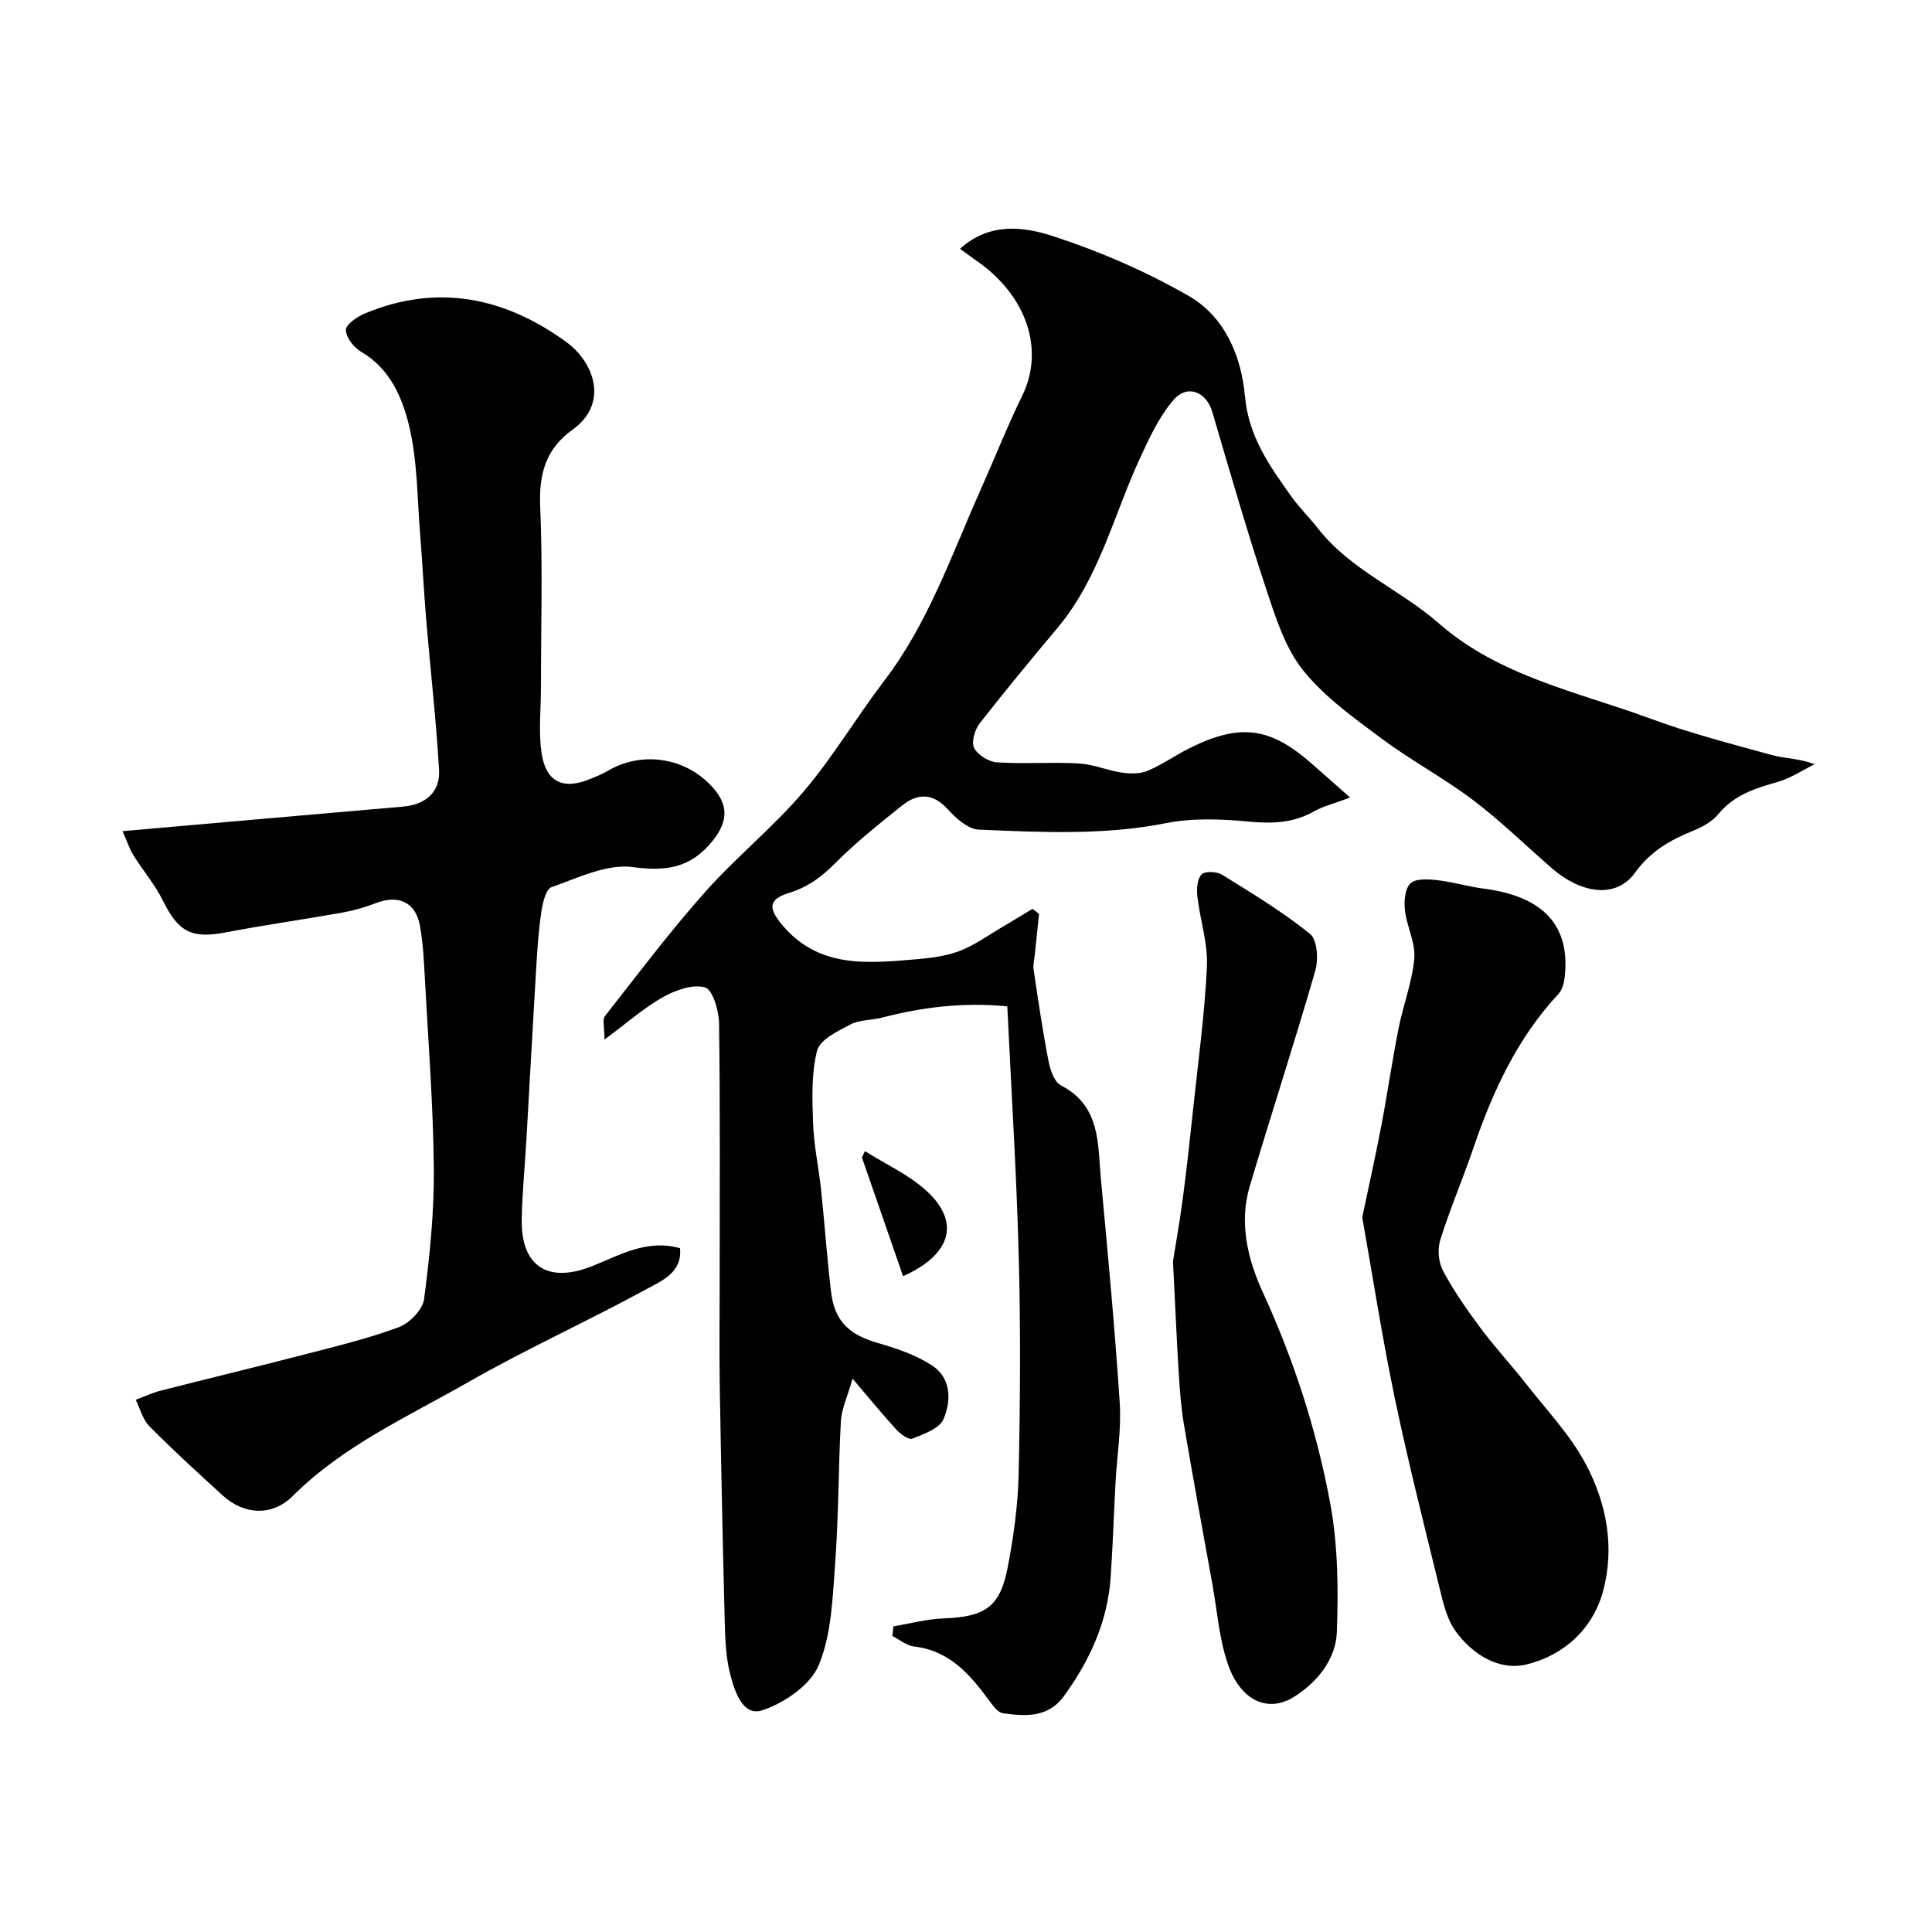
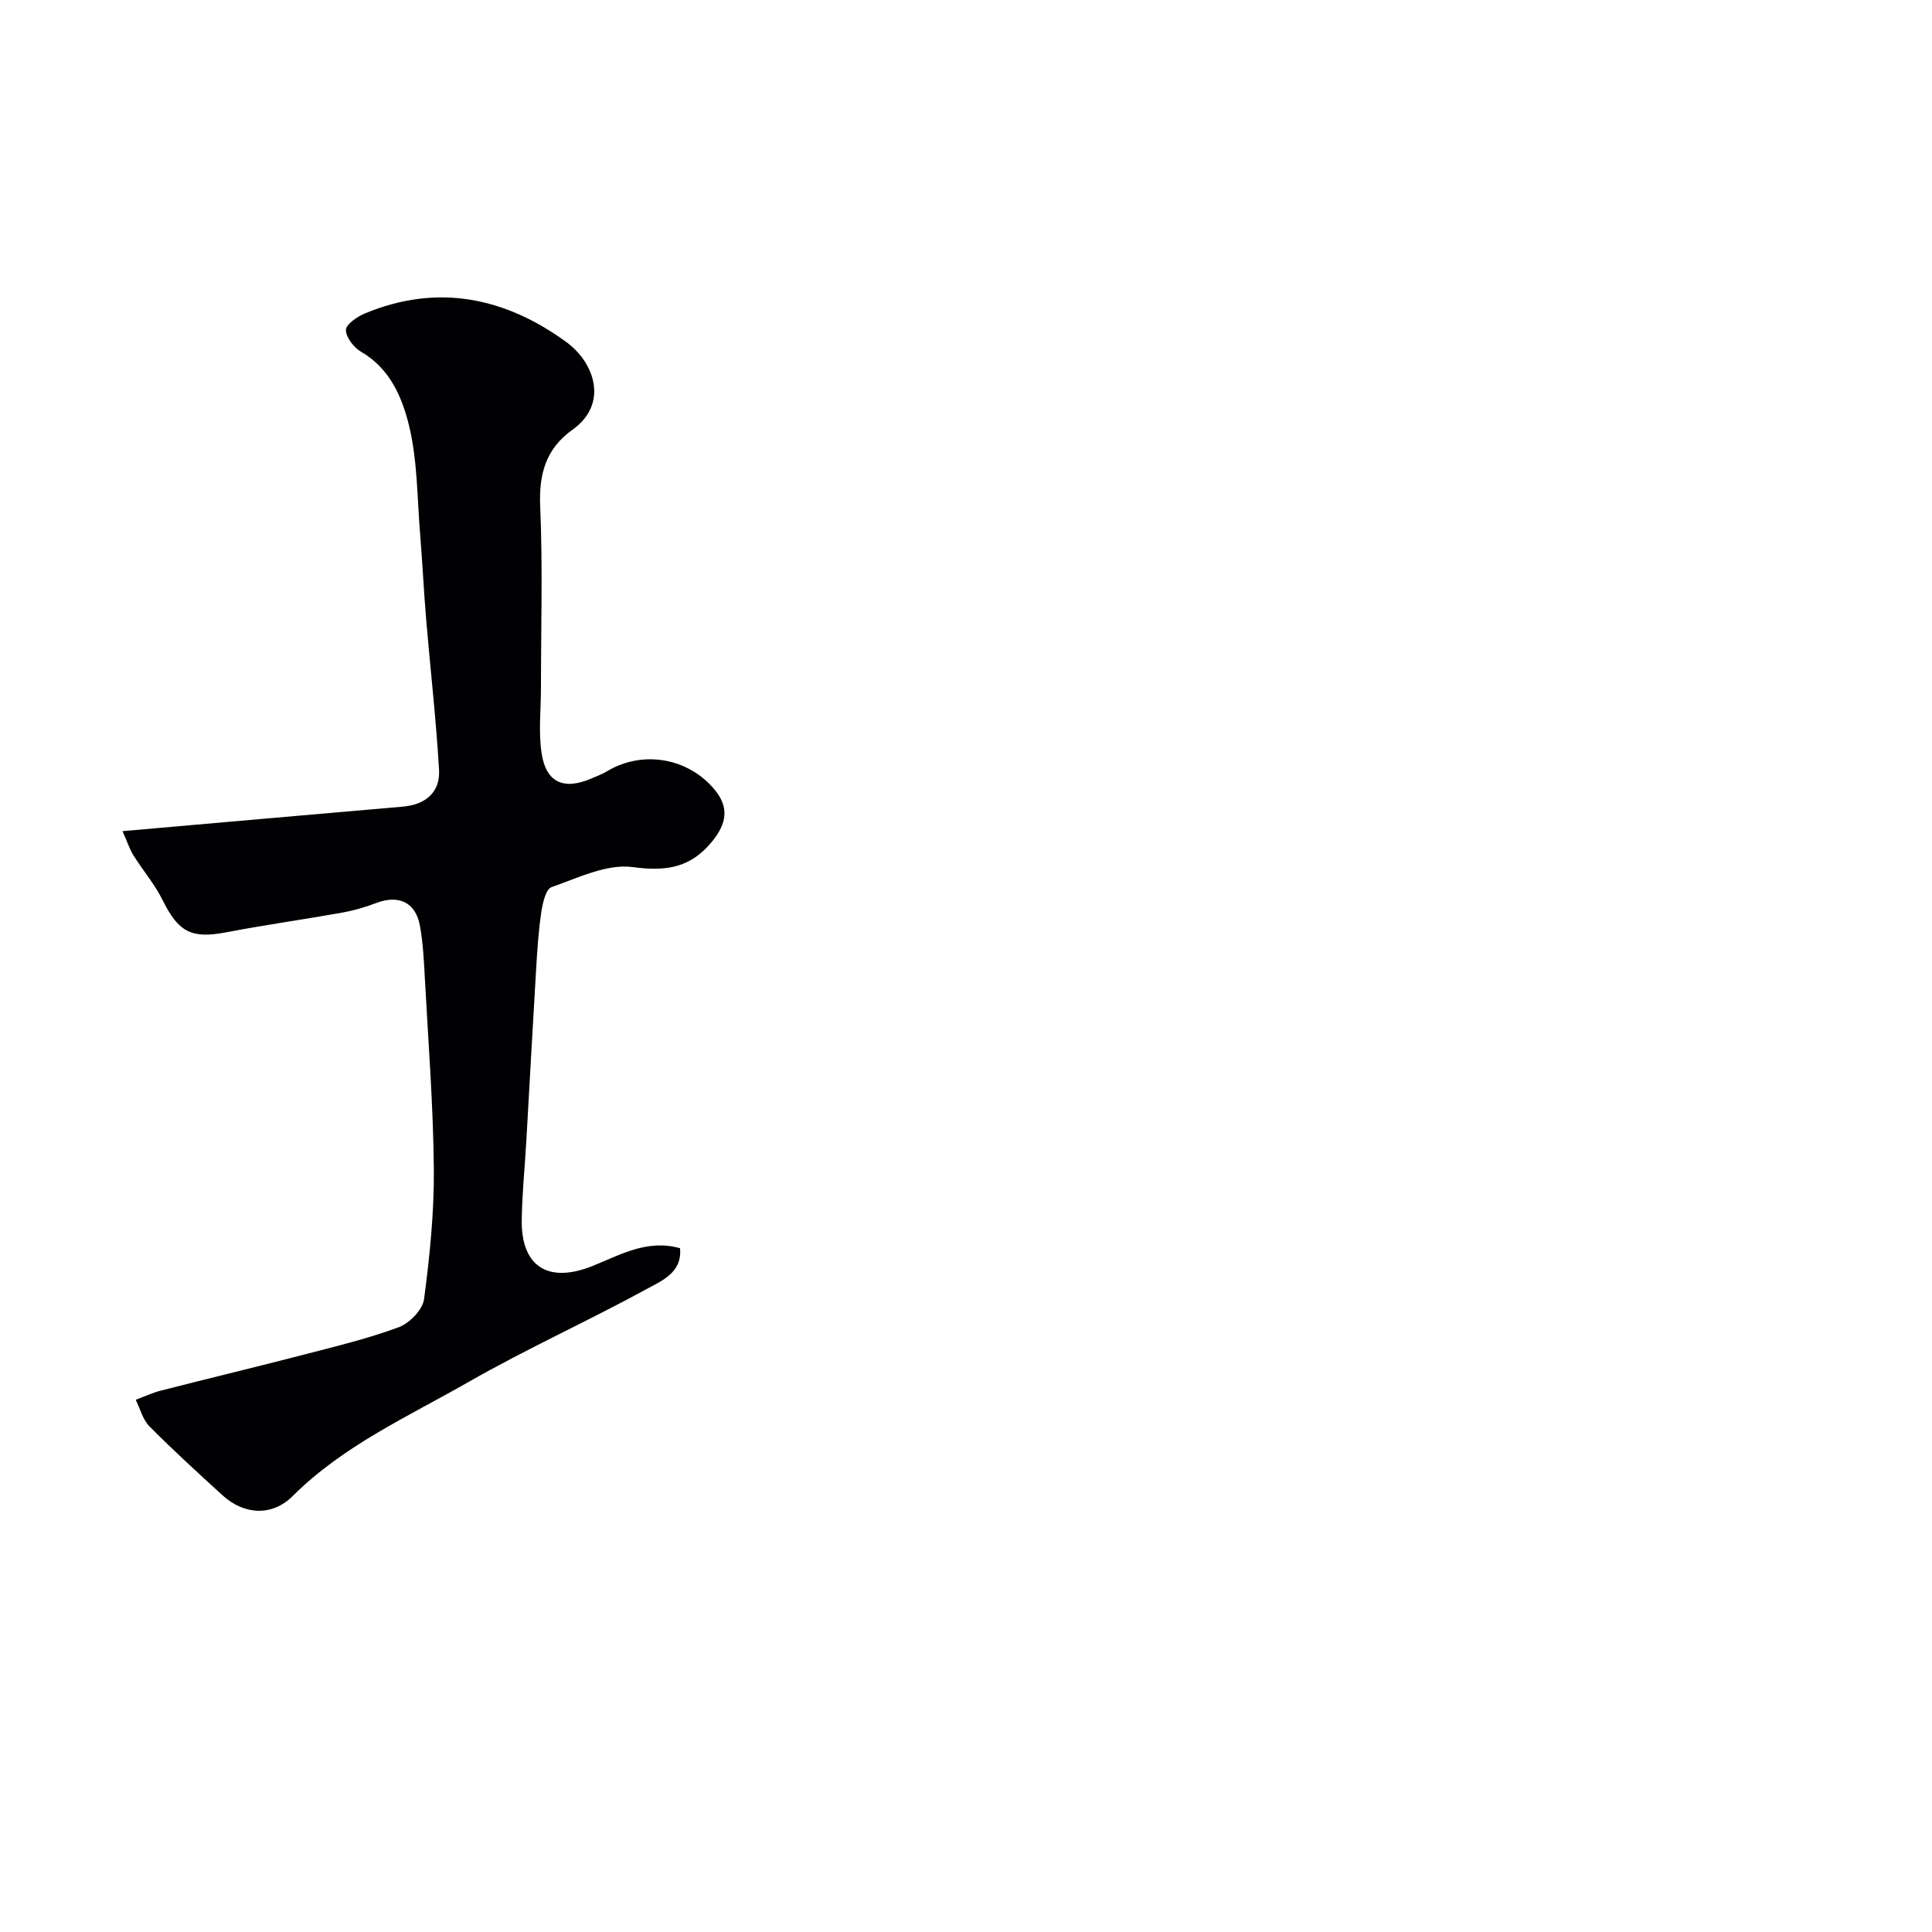
<svg xmlns="http://www.w3.org/2000/svg" enable-background="new 0 0 400 400" viewBox="0 0 400 400">
  <g fill="#010103">
-     <path d="m184.97 336.72c3.44-.57 6.86-1.51 10.32-1.64 8.58-.32 11.73-2.3 13.31-10.42 1.25-6.42 2.16-12.99 2.3-19.52.33-14.99.42-30.01.02-44.99-.45-17.14-1.54-34.27-2.37-51.8-9.26-.87-17.61.17-25.89 2.33-2.2.57-4.71.43-6.64 1.45-2.61 1.36-6.29 3.15-6.86 5.42-1.21 4.82-1 10.09-.81 15.15.17 4.55 1.16 9.06 1.64 13.61.74 7.02 1.23 14.07 2.06 21.07.73 6.18 3.7 8.94 9.76 10.69 3.85 1.11 7.82 2.45 11.13 4.61 4.02 2.62 4.06 7.33 2.39 11.16-.85 1.95-4.07 3.07-6.44 4.02-.75.3-2.44-.94-3.29-1.86-2.77-3-5.35-6.18-9.09-10.56-1.08 3.82-2.27 6.27-2.41 8.77-.54 9.75-.46 19.55-1.18 29.29-.53 7.16-.73 14.75-3.38 21.2-1.7 4.15-7.15 7.9-11.72 9.4-4.08 1.34-5.75-4.02-6.65-7.5-.93-3.61-1.03-7.48-1.13-11.24-.42-16.1-.75-32.2-1.02-48.3-.12-7.37-.02-14.74-.02-22.11 0-17.7.12-35.4-.13-53.1-.04-2.62-1.32-6.97-2.9-7.42-2.55-.72-6.15.58-8.74 2.03-3.92 2.2-7.35 5.27-12.07 8.77 0-2.51-.5-4.1.08-4.84 6.77-8.65 13.4-17.44 20.68-25.64 6.45-7.27 14.14-13.45 20.43-20.84 6.12-7.18 10.97-15.43 16.71-22.95 9.13-11.95 13.92-26.02 19.94-39.5 2.91-6.51 5.52-13.15 8.65-19.55 4.63-9.47.99-20.64-9.41-27.88-1.06-.73-2.08-1.51-3.48-2.52 6.17-5.59 13.31-4.57 19.38-2.58 9.68 3.17 19.21 7.3 28.03 12.38 7.42 4.27 10.85 12.46 11.58 20.7.75 8.44 5.18 14.57 9.71 20.91 1.62 2.27 3.65 4.23 5.37 6.43 6.71 8.65 17.03 12.68 25.01 19.66 12.62 11.06 28.74 14.2 43.76 19.74 8.21 3.03 16.75 5.23 25.2 7.56 2.66.73 5.54.68 8.92 1.91-2.55 1.25-4.98 2.9-7.67 3.67-4.62 1.32-9 2.67-12.25 6.63-1.28 1.56-3.32 2.7-5.24 3.47-4.76 1.92-8.85 4.26-12.04 8.69-3.82 5.31-10.93 4.56-17.34-1.02-5.4-4.69-10.52-9.73-16.22-14.03-6.07-4.58-12.86-8.2-18.96-12.75-5.72-4.26-11.74-8.56-16.15-14.03-3.66-4.54-5.64-10.65-7.52-16.34-4.08-12.31-7.69-24.79-11.34-37.24-1.21-4.13-5.14-5.82-8.04-2.45-2.98 3.47-5.01 7.88-6.96 12.11-5.43 11.78-8.41 24.73-16.99 35-5.47 6.55-10.93 13.11-16.17 19.84-1.01 1.3-1.76 3.84-1.15 5.07.72 1.46 3 2.88 4.7 2.99 5.64.37 11.34-.08 16.99.23 2.97.17 5.86 1.45 8.84 1.89 1.75.26 3.8.3 5.37-.36 3-1.25 5.7-3.18 8.61-4.64 10.61-5.31 16.85-4.45 25.69 3.42 2.39 2.13 4.79 4.23 7.65 6.75-3.19 1.2-5.53 1.77-7.56 2.91-4.32 2.43-8.72 2.52-13.56 2.06-5.62-.53-11.5-.76-16.98.33-12.9 2.56-25.83 1.88-38.75 1.35-2.21-.09-4.71-2.29-6.38-4.14-3.1-3.44-6.23-3.49-9.51-.87-4.75 3.8-9.55 7.61-13.82 11.91-2.81 2.84-5.7 4.98-9.5 6.16-4.3 1.33-4.5 3.06-1.63 6.54 7.57 9.17 17.74 8.09 27.83 7.24 3.06-.26 6.24-.66 9.07-1.75 3.11-1.2 5.9-3.25 8.81-4.95 2.09-1.23 4.16-2.5 6.23-3.75.45.35.89.71 1.34 1.06-.28 2.71-.57 5.42-.84 8.14-.12 1.15-.43 2.33-.27 3.44.93 6.29 1.85 12.58 3.06 18.81.36 1.84 1.19 4.39 2.59 5.11 8.31 4.3 7.59 12.22 8.28 19.52 1.44 15.39 2.88 30.79 3.89 46.22.35 5.39-.56 10.86-.86 16.29-.36 6.6-.57 13.21-1.02 19.8-.63 9.21-4.33 17.27-9.7 24.64-3.26 4.48-7.97 4.16-12.62 3.52-.98-.14-1.94-1.42-2.64-2.37-4.04-5.5-8.27-10.6-15.76-11.45-1.55-.18-2.99-1.43-4.48-2.18.09-.65.15-1.32.22-1.99z" />
    <path d="m25.37 172.08c20.01-1.75 38.99-3.44 57.98-5.07 4.72-.4 7.82-2.95 7.55-7.63-.6-10.33-1.78-20.62-2.65-30.93-.5-5.91-.78-11.85-1.26-17.76-.62-7.53-.54-15.25-2.29-22.52-1.42-5.86-3.95-11.87-9.94-15.34-1.51-.87-3.14-2.98-3.14-4.52 0-1.16 2.34-2.75 3.94-3.42 15.04-6.25 29-3.33 41.71 5.94 5.72 4.17 8.86 12.7 1.27 18.13-5.52 3.94-6.99 9.17-6.7 15.88.54 12.48.16 24.99.16 37.49 0 4.52-.53 9.12.12 13.54.91 6.18 4.61 7.79 10.39 5.28 1.05-.46 2.15-.85 3.12-1.44 7.4-4.48 16.95-2.83 22.43 3.91 2.89 3.57 2.4 6.85-.55 10.51-4.48 5.54-9.5 6.34-16.54 5.39-5.34-.71-11.3 2.24-16.78 4.15-1.19.42-1.84 3.32-2.12 5.17-.58 3.9-.83 7.85-1.07 11.79-.71 11.87-1.35 23.74-2.03 35.6-.31 5.44-.87 10.87-.95 16.3-.15 9.76 5.53 13.27 14.73 9.55 5.71-2.31 11.31-5.56 18.04-3.65.5 5.03-3.77 6.74-6.89 8.44-12.17 6.65-24.86 12.37-36.89 19.25-12.55 7.18-25.93 13.16-36.42 23.63-4.23 4.22-10.03 3.92-14.48-.13-5.14-4.68-10.28-9.38-15.17-14.31-1.39-1.4-1.92-3.64-2.84-5.5 1.71-.64 3.38-1.43 5.13-1.88 9.91-2.54 19.86-4.92 29.76-7.49 6.58-1.71 13.23-3.3 19.58-5.66 2.22-.83 4.94-3.62 5.23-5.81 1.18-8.94 2.1-18 2.02-27-.12-13.21-1.16-26.41-1.87-39.61-.19-3.59-.37-7.22-1.02-10.75-.9-4.83-4.42-6.41-9.04-4.65-2.26.86-4.62 1.55-7 1.98-8.02 1.43-16.09 2.56-24.08 4.09-7.15 1.37-9.86-.03-13.12-6.63-1.63-3.3-4.11-6.18-6.07-9.33-.82-1.34-1.33-2.92-2.25-4.99z" />
-     <path d="m282.04 252.05c1.42-6.79 2.77-12.82 3.93-18.89 1.28-6.72 2.25-13.49 3.58-20.2.96-4.87 2.83-9.63 3.26-14.52.28-3.24-1.55-6.6-1.93-9.97-.21-1.86-.01-4.48 1.13-5.57 1.1-1.05 3.69-.88 5.56-.67 3.21.35 6.34 1.33 9.55 1.74 12.2 1.57 18.02 7.44 16.84 18.25-.13 1.22-.48 2.69-1.27 3.53-8.55 9.18-13.64 20.21-17.63 31.91-2.18 6.4-4.86 12.64-6.88 19.09-.6 1.92-.35 4.63.6 6.39 2.22 4.14 4.94 8.05 7.75 11.82 2.94 3.94 6.3 7.56 9.34 11.44 4.28 5.47 9.19 10.62 12.42 16.67 4.36 8.17 6.1 17.38 3.55 26.56-2.18 7.85-8.28 13.14-15.76 14.97-5.67 1.39-11.29-2.04-14.8-7.01-1.7-2.4-2.45-5.59-3.17-8.53-3.24-13.24-6.6-26.47-9.38-39.81-2.59-12.46-4.53-25.05-6.69-37.2z" />
-     <path d="m242.85 261.16c.42-2.67 1.34-7.82 2.03-12.99.81-6.03 1.45-12.09 2.1-18.15 1.05-9.95 2.43-19.89 2.9-29.87.23-4.81-1.42-9.69-1.98-14.56-.17-1.52-.04-3.59.87-4.55.68-.72 3.15-.62 4.24.06 6.23 3.86 12.55 7.68 18.23 12.26 1.5 1.21 1.75 5.31 1.07 7.64-4.31 14.95-9.15 29.74-13.58 44.66-2.26 7.62-.35 15.22 2.76 21.98 6.43 14.01 11.12 28.54 13.91 43.56 1.62 8.71 1.7 17.83 1.38 26.73-.21 5.77-4.3 10.6-9.06 13.5-5.14 3.13-10.92.86-13.59-7.16-1.73-5.19-2.14-10.82-3.12-16.26-1.99-11.06-4.04-22.12-5.91-33.2-.6-3.56-.84-7.18-1.07-10.79-.42-6.75-.7-13.52-1.18-22.86z" />
-     <path d="m179.08 238.33c4.29 2.71 9.08 4.87 12.76 8.24 7.01 6.42 5.19 13.15-4.87 17.65-2.85-8.23-5.69-16.4-8.52-24.58.21-.43.42-.87.63-1.31z" />
  </g>
</svg>